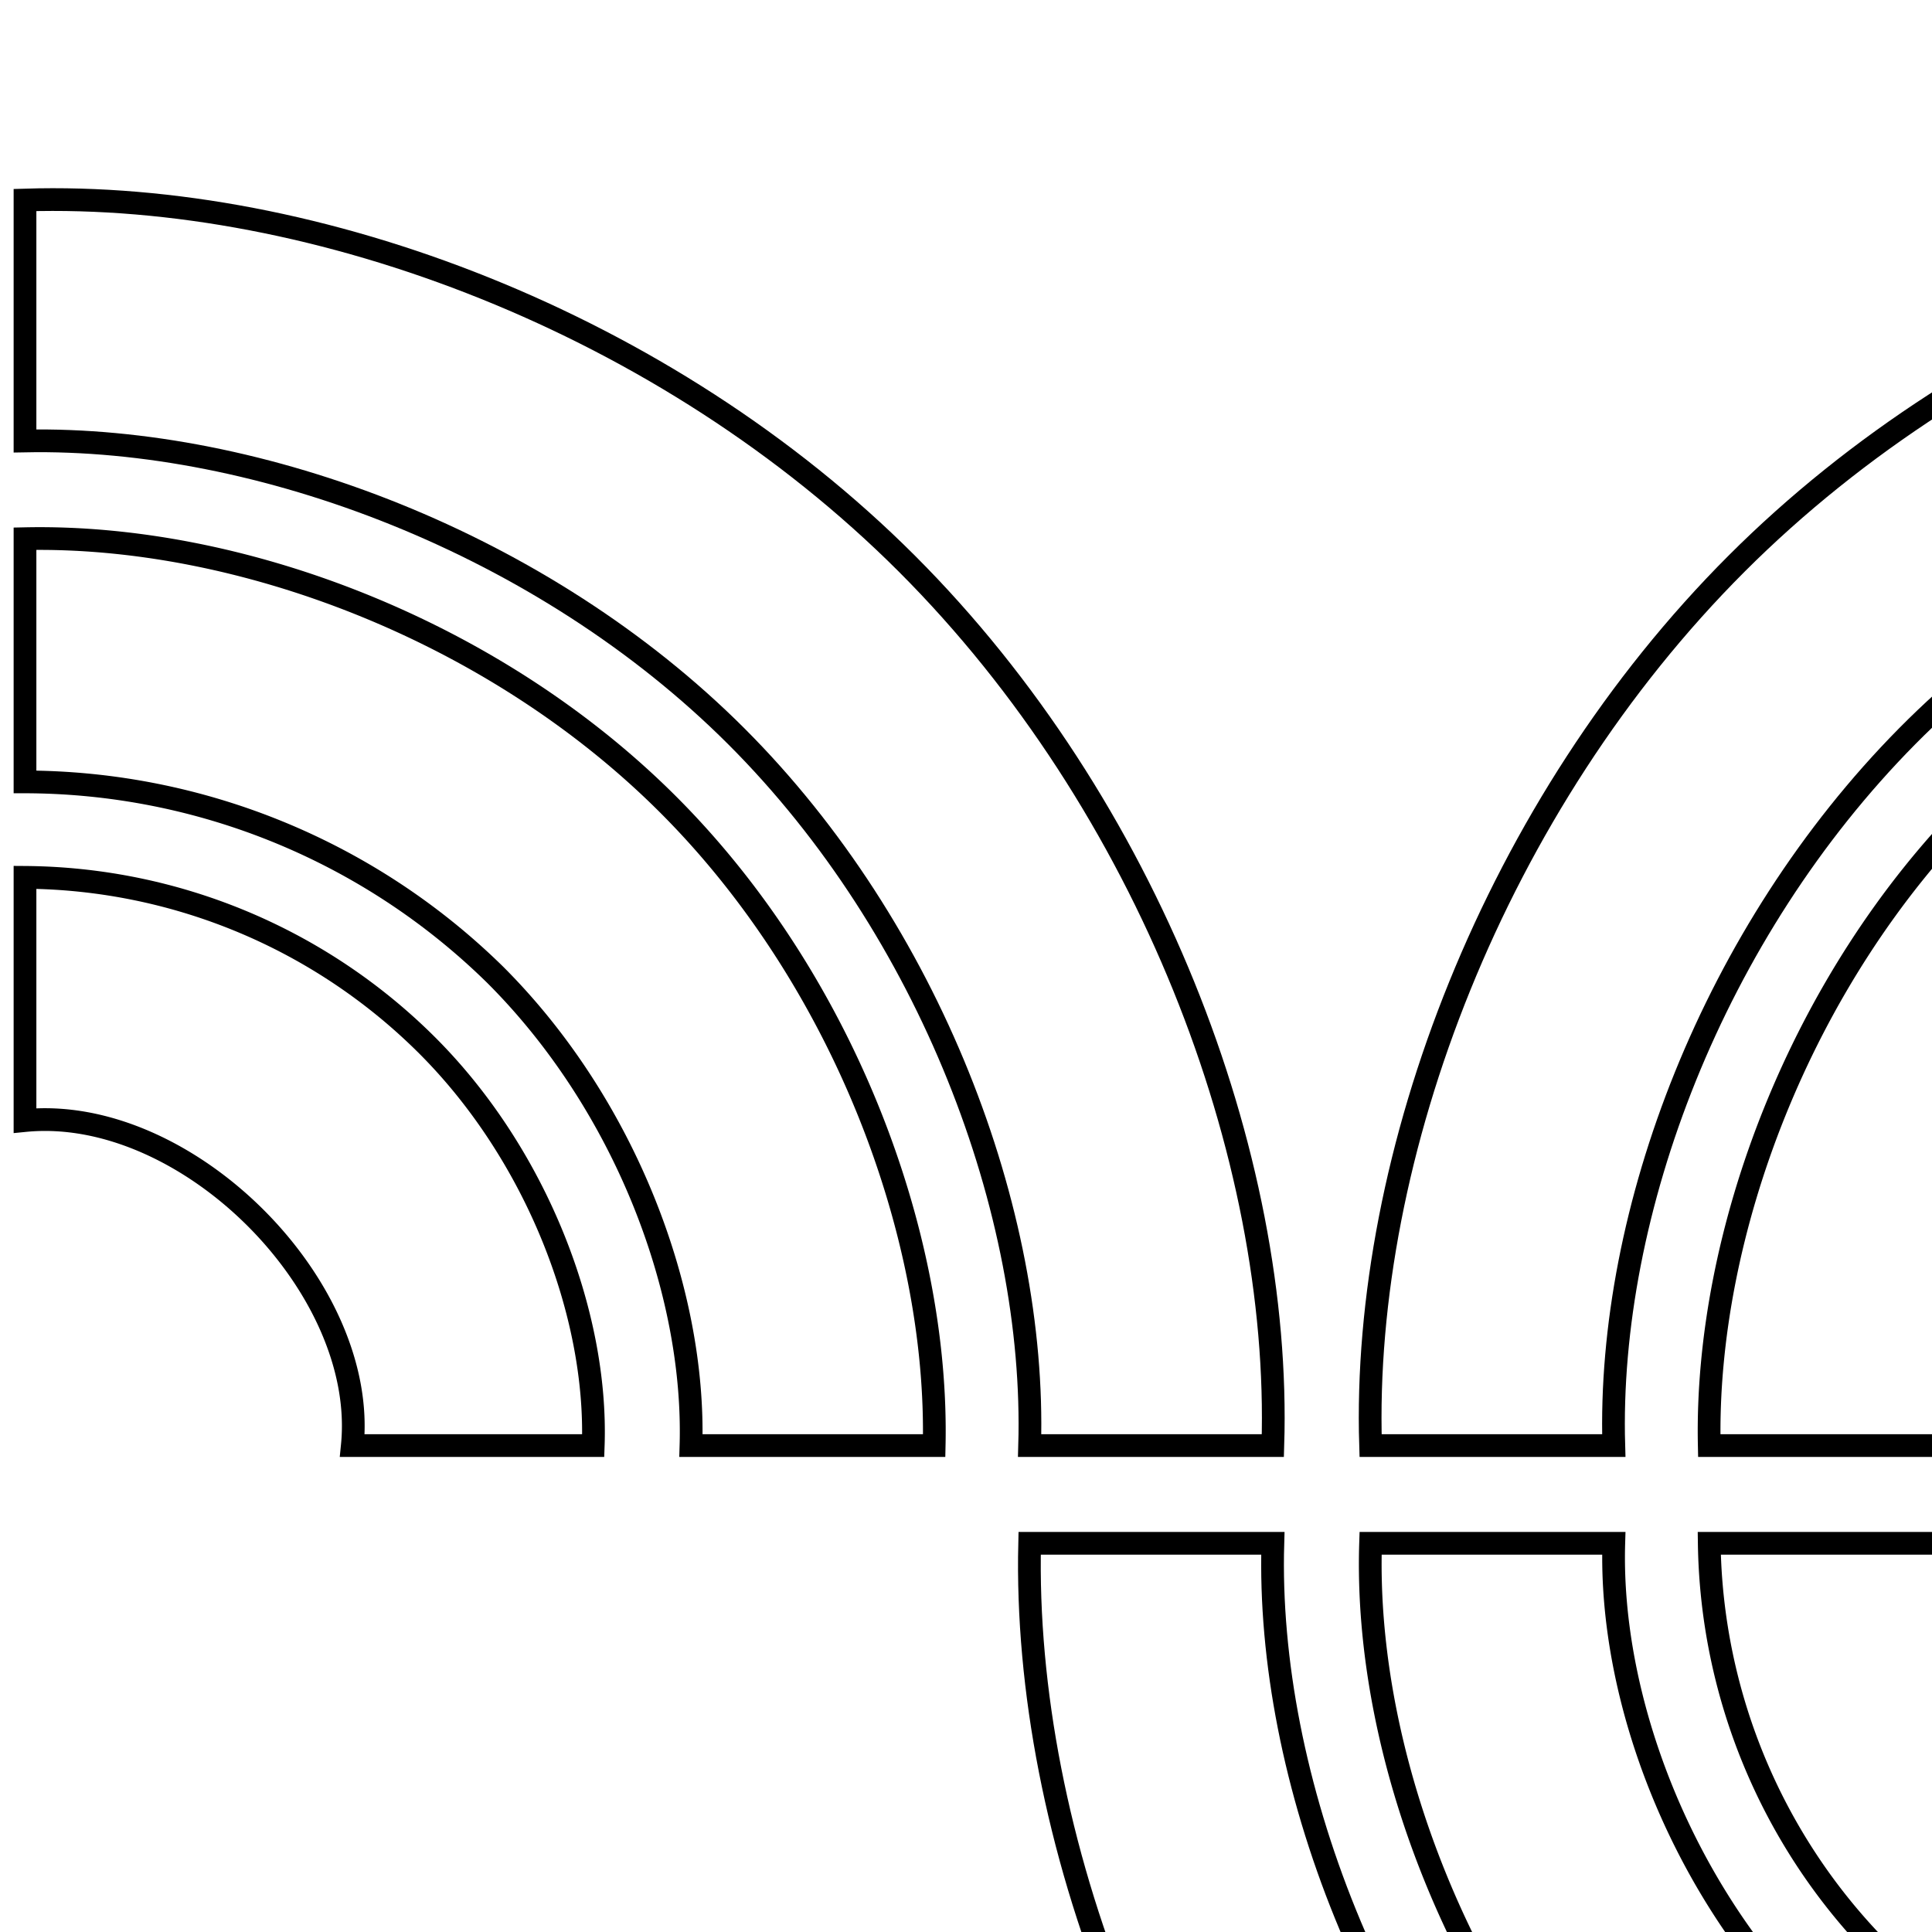
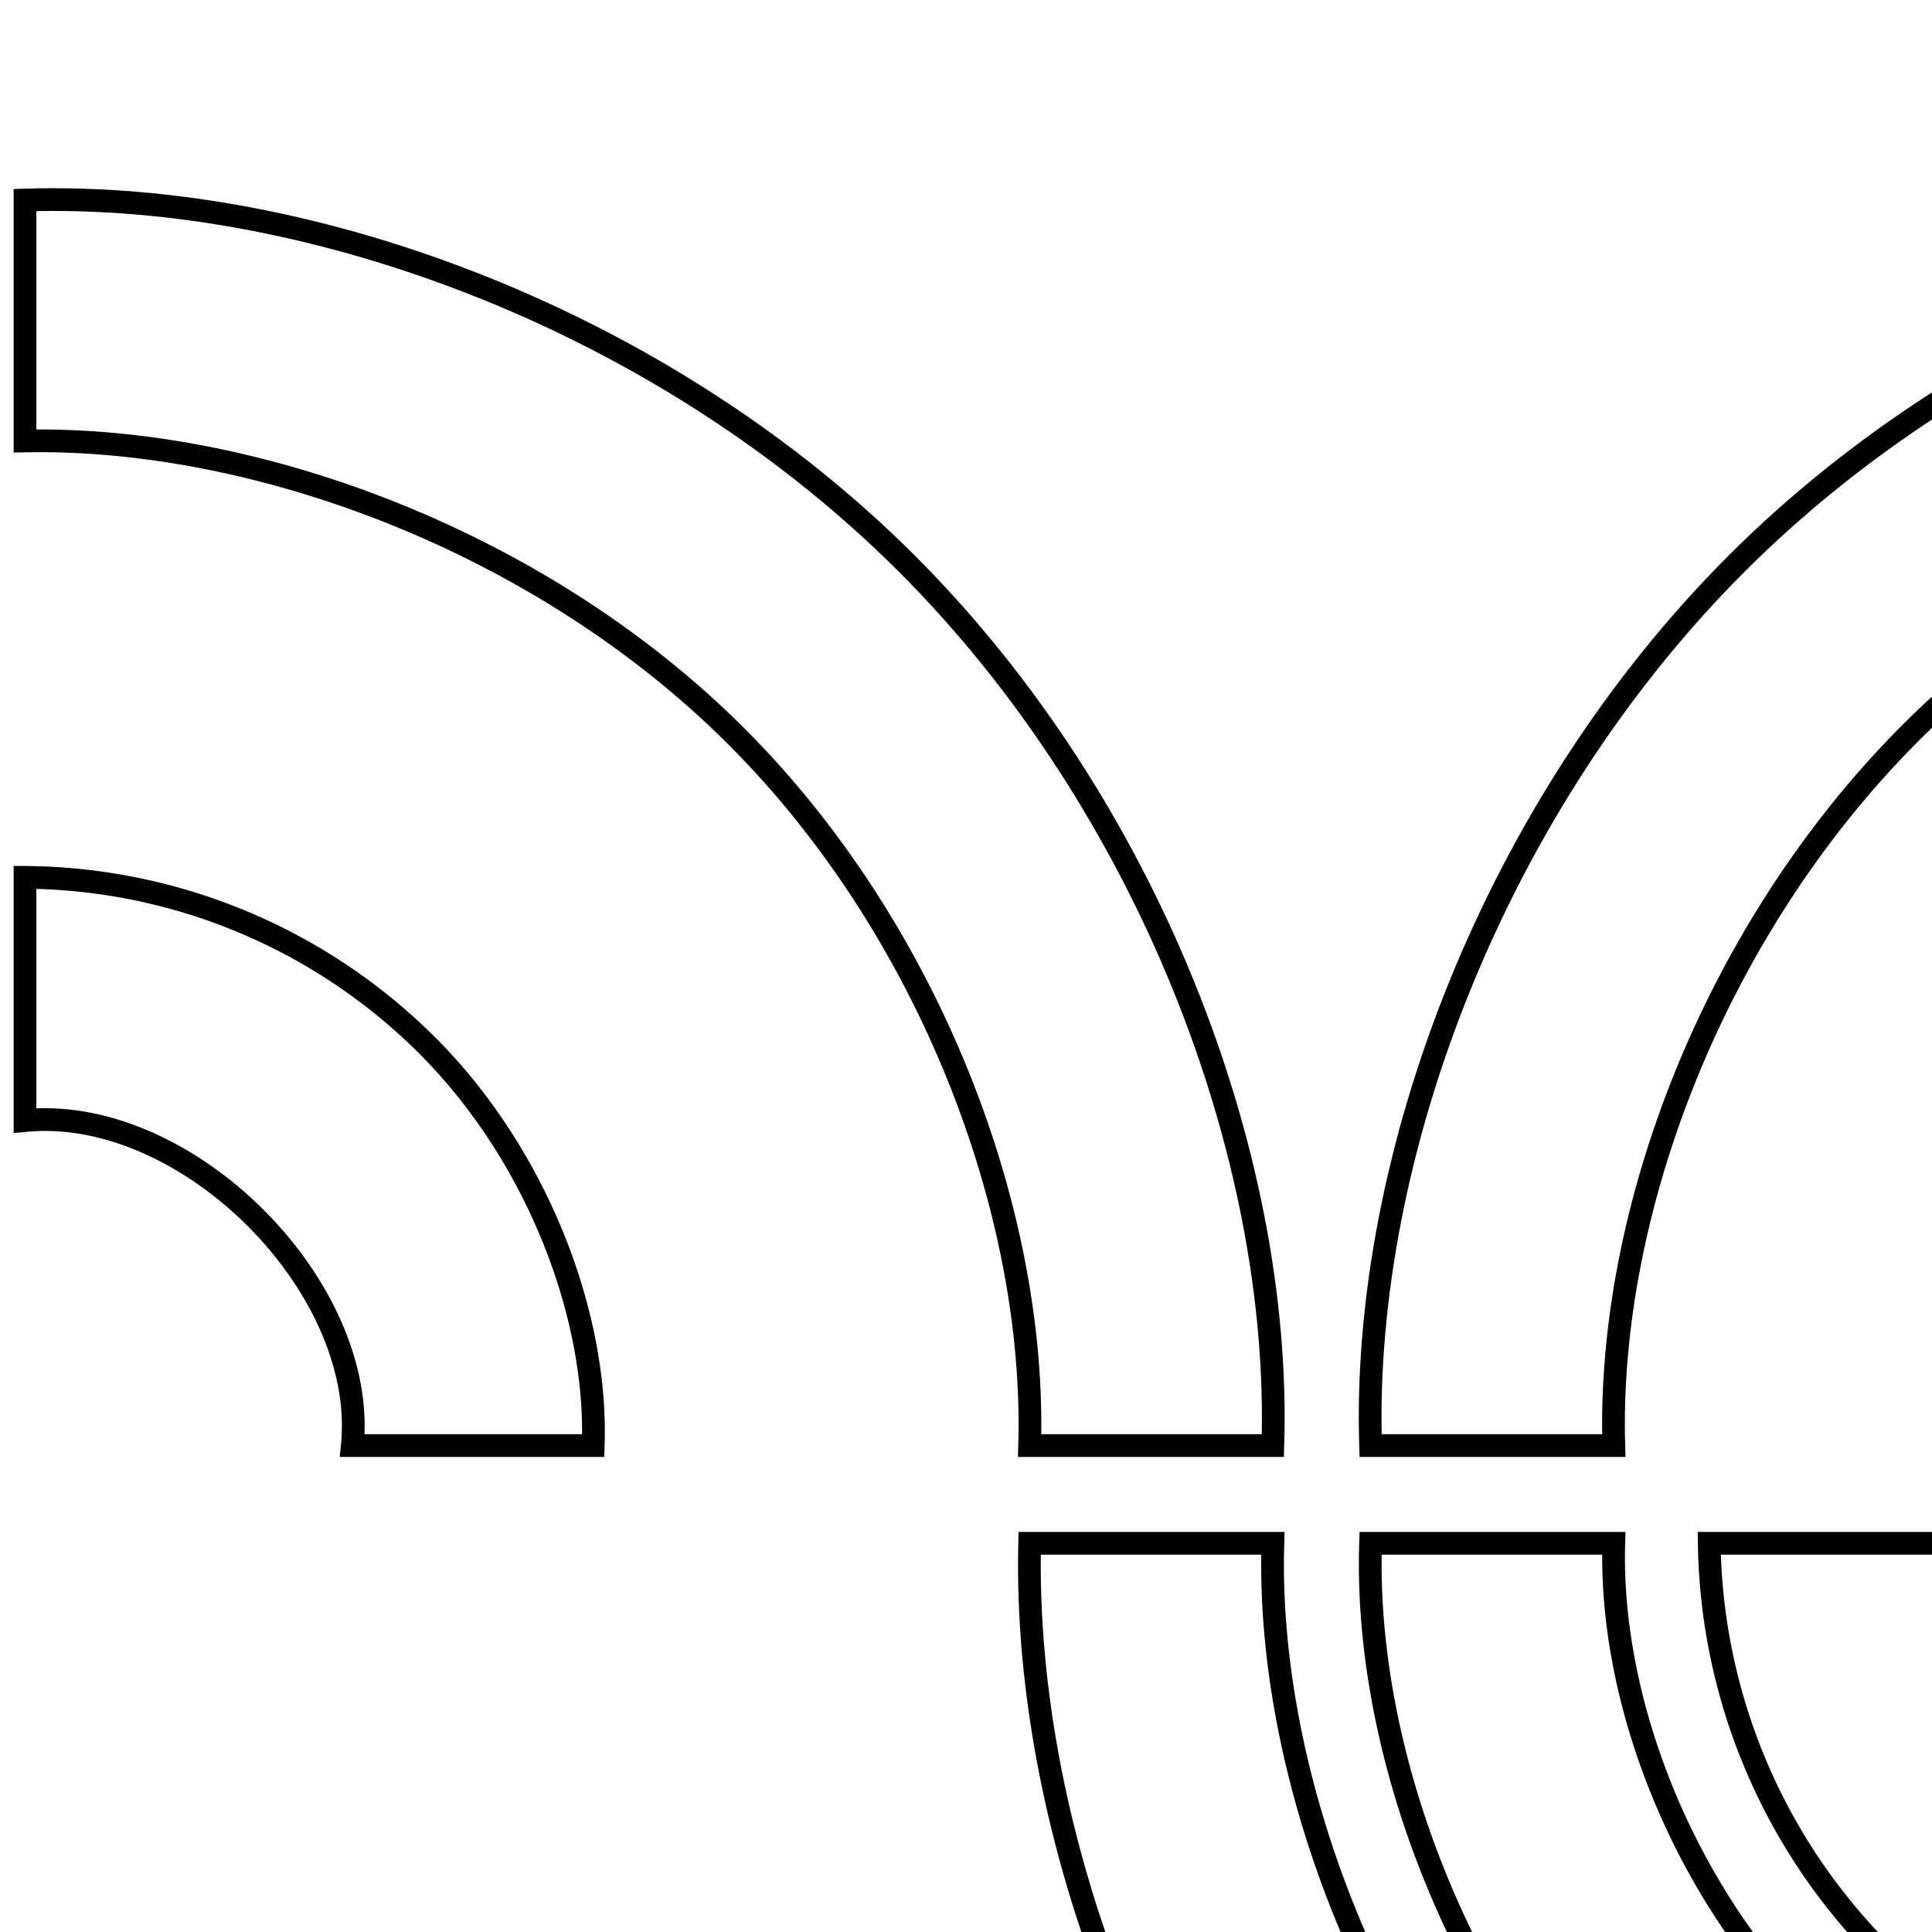
<svg xmlns="http://www.w3.org/2000/svg" viewBox="0 0 85 85">
  <defs>
    <clipPath id="a">
-       <rect x="-194" y="-3.2" width="85" height="89.45" fill="none" />
-     </clipPath>
+       </clipPath>
    <clipPath id="b">
      <rect width="85" height="85" fill="none" />
    </clipPath>
  </defs>
  <g clip-path="url(#a)">
    <g>
      <circle cx="26.5" cy="3.8" r="3.1" fill="none" stroke="#000" stroke-miterlimit="10" />
      <circle cx="11" cy="3.8" r="3.1" fill="none" stroke="#000" stroke-miterlimit="10" />
      <circle cx="26.5" cy="18" r="2.6" fill="none" stroke="#000" stroke-miterlimit="10" />
      <circle cx="11" cy="18" r="2.6" fill="none" stroke="#000" stroke-miterlimit="10" />
      <circle cx="26.5" cy="32.2" r="2.6" fill="none" stroke="#000" stroke-miterlimit="10" />
      <circle cx="11" cy="32.2" r="2.6" fill="none" stroke="#000" stroke-miterlimit="10" />
-       <circle cx="26.5" cy="46.3" r="2.6" fill="none" stroke="#000" stroke-miterlimit="10" />
-       <circle cx="11" cy="46.3" r="2.6" fill="none" stroke="#000" stroke-miterlimit="10" />
      <circle cx="11" cy="60.5" r="2.6" fill="none" stroke="#000" stroke-miterlimit="10" />
    </g>
  </g>
  <g clip-path="url(#b)">
    <g>
      <path d="M115.2-6.2c-10.3.3-22.8-4.4-31.3-12.9S70.7-40,71-50.4H60.3c-.4,12.8,5.5,28.2,16.1,38.8s26,16.4,38.8,16.1Z" fill="none" stroke="#000" stroke-miterlimit="10" />
-       <path d="M30.4,63.6c.2-6.8-2.9-15-8.6-20.7A29.6,29.6,0,0,0,1.1,34.4V23.7c9.4-.2,20.6,4,28.3,11.7S41.3,54.3,41.1,63.6Z" fill="none" stroke="#000" stroke-miterlimit="10" />
      <path d="M15.5,63.6c.7-7-7.3-15-14.4-14.3V38.6A25.3,25.3,0,0,1,18.8,46c4.8,4.8,7.5,11.8,7.3,17.6Z" fill="none" stroke="#000" stroke-miterlimit="10" />
      <path d="M1.1,8.8c12.8-.4,28.2,5.4,38.8,16S56.4,50.8,56,63.6H45.3c.3-10.3-4.4-22.7-12.9-31.2s-21-13.2-31.3-13Z" fill="none" stroke="#000" stroke-miterlimit="10" />
-       <path d="M85.9,63.6c-.2-6.8,2.9-15,8.6-20.7a29.6,29.6,0,0,1,20.7-8.5V23.7c-9.4-.2-20.6,4-28.3,11.7S75,54.3,75.2,63.6Z" fill="none" stroke="#000" stroke-miterlimit="10" />
      <path d="M60.3,63.6c-.4-12.8,5.5-28.2,16.1-38.8s26-16.4,38.8-16V19.4c-10.3-.2-22.8,4.4-31.3,13S70.7,53.3,71,63.6Z" fill="none" stroke="#000" stroke-miterlimit="10" />
      <path d="M75.2,67.9a26,26,0,0,0,7.3,17.7c4.9,4.8,11.9,7.5,17.7,7.3V82.2c-7,.7-15-7.2-14.3-14.3Z" fill="none" stroke="#000" stroke-miterlimit="10" />
      <path d="M60.3,67.9c-.3,9.3,4,20.5,11.7,28.2s18.9,12,28.2,11.7V97.2a30.5,30.5,0,0,1-20.7-8.6c-5.6-5.7-8.7-13.9-8.5-20.7Z" fill="none" stroke="#000" stroke-miterlimit="10" />
      <path d="M100.2,112.1c-10.3.3-22.7-4.4-31.2-12.9s-13.3-21-13-31.3H45.3c-.3,12.8,5.5,28.2,16.1,38.8s26,16.4,38.8,16.1Z" fill="none" stroke="#000" stroke-miterlimit="10" />
    </g>
  </g>
</svg>